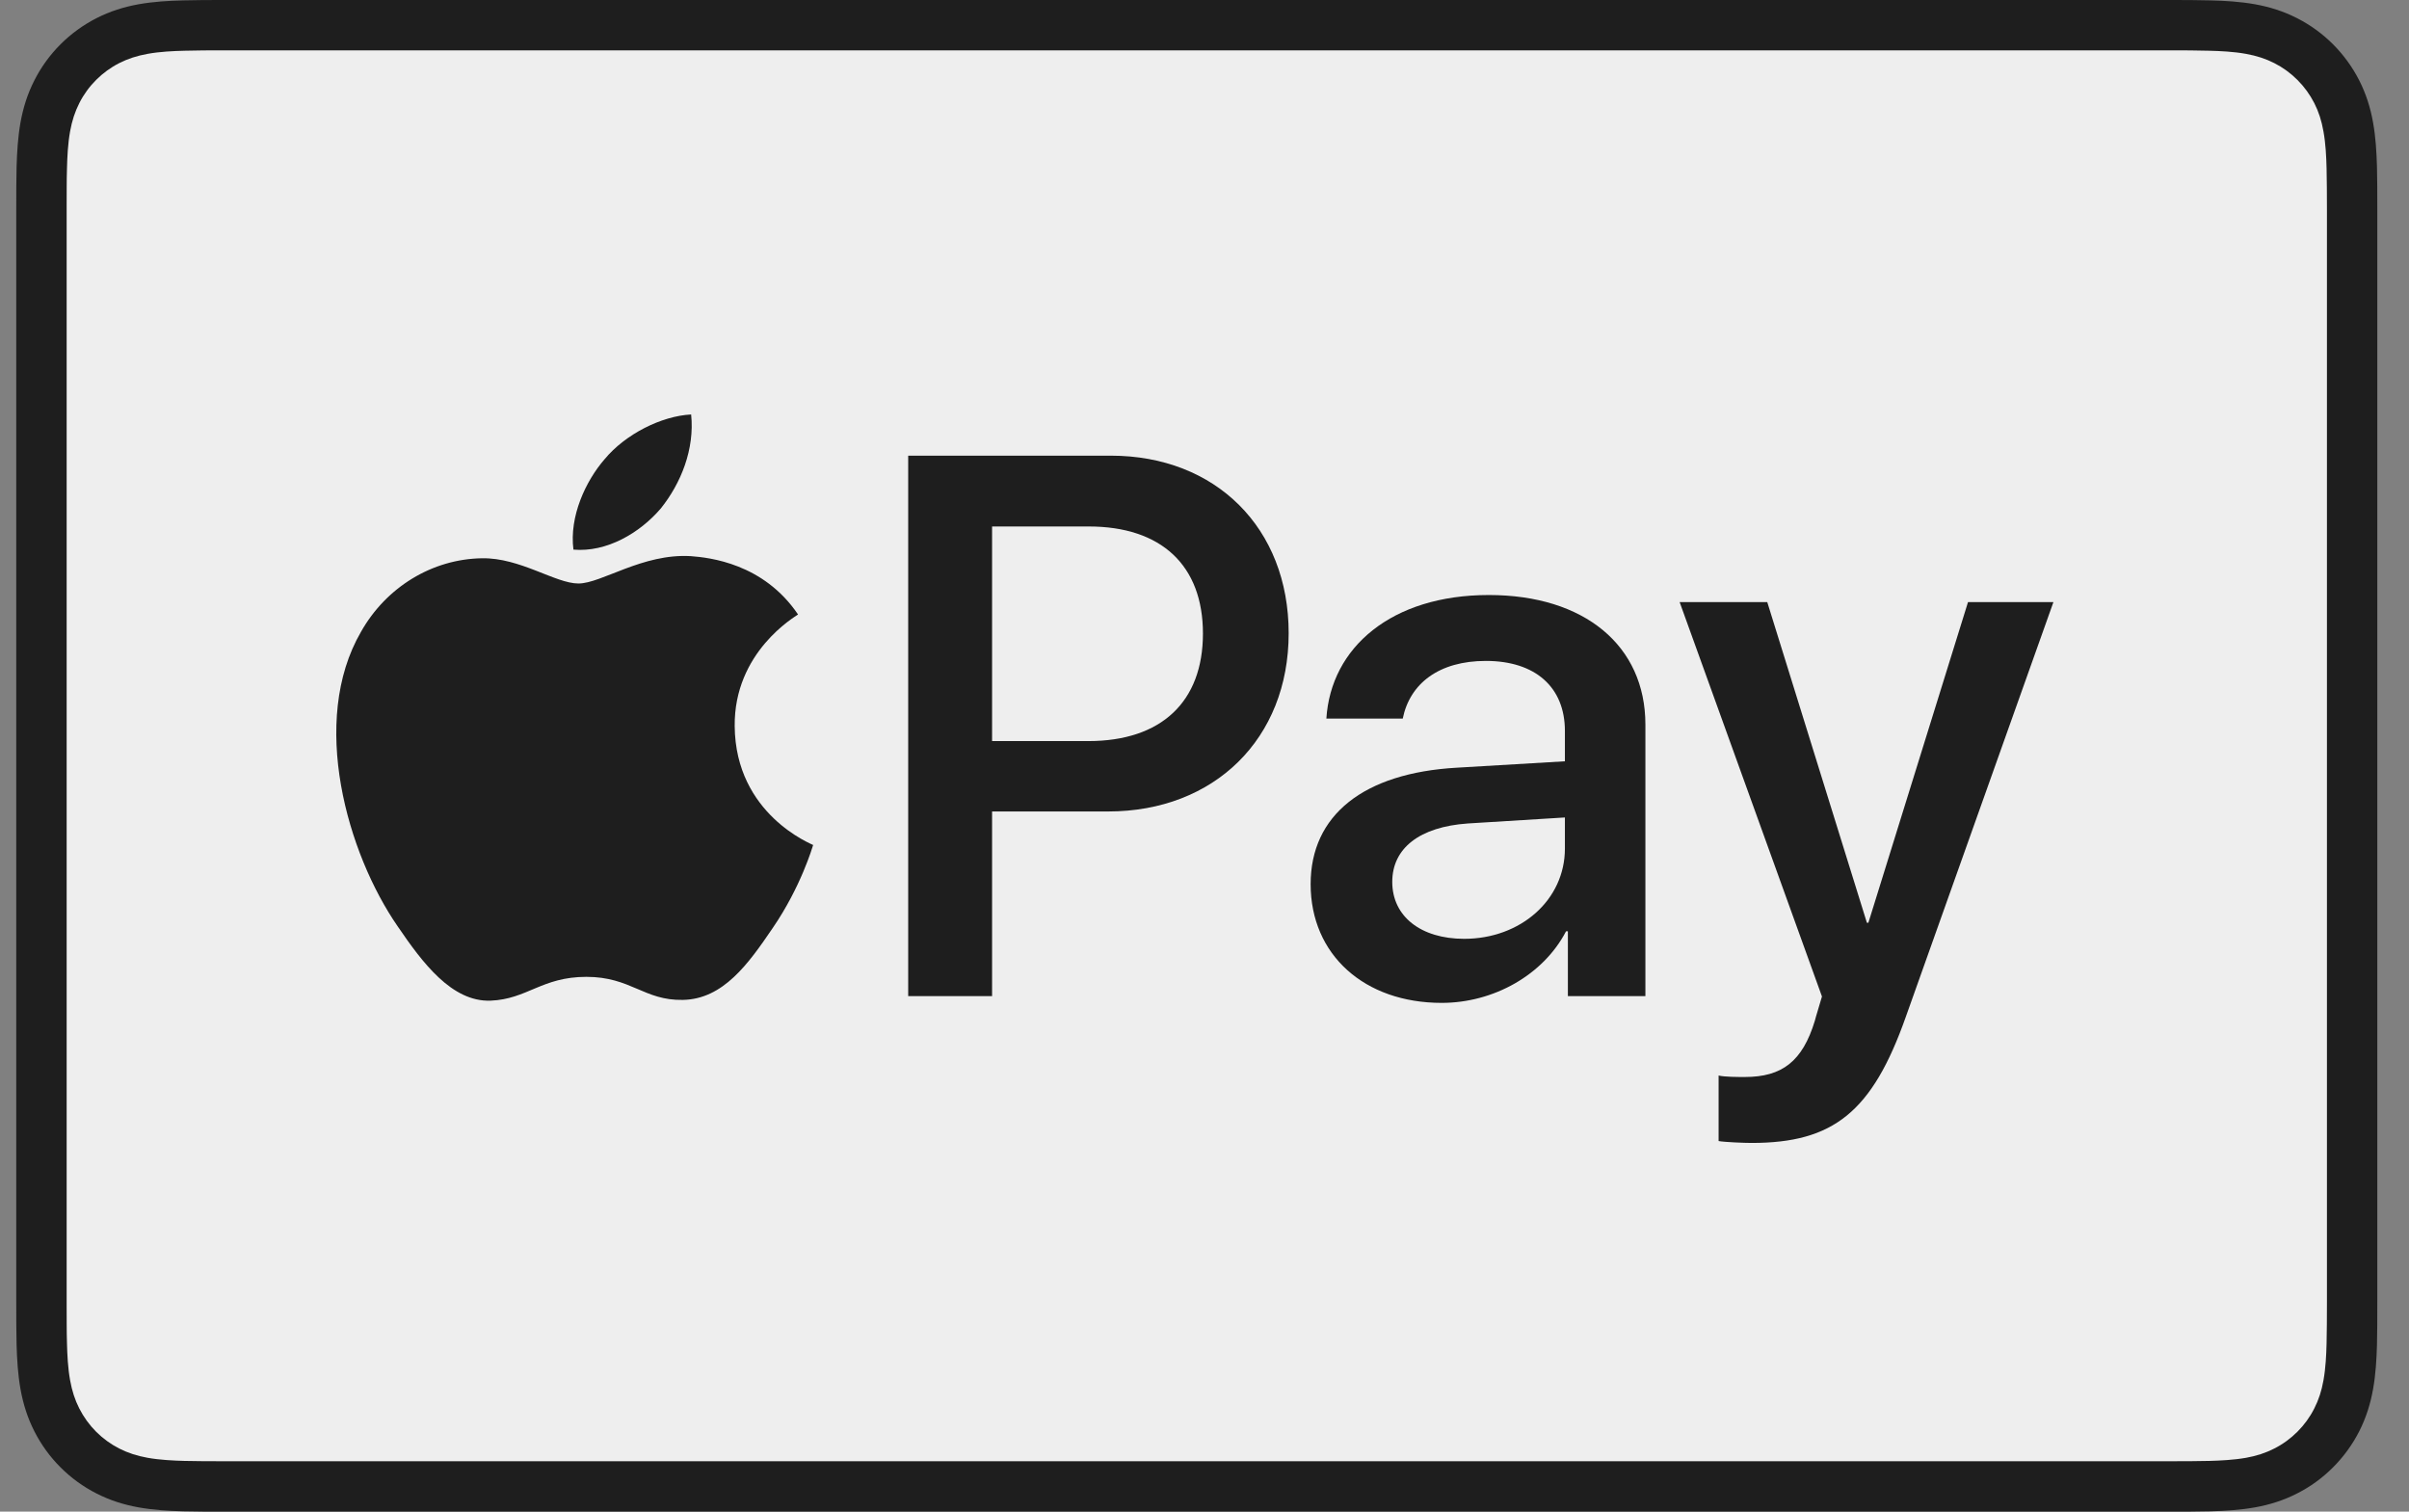
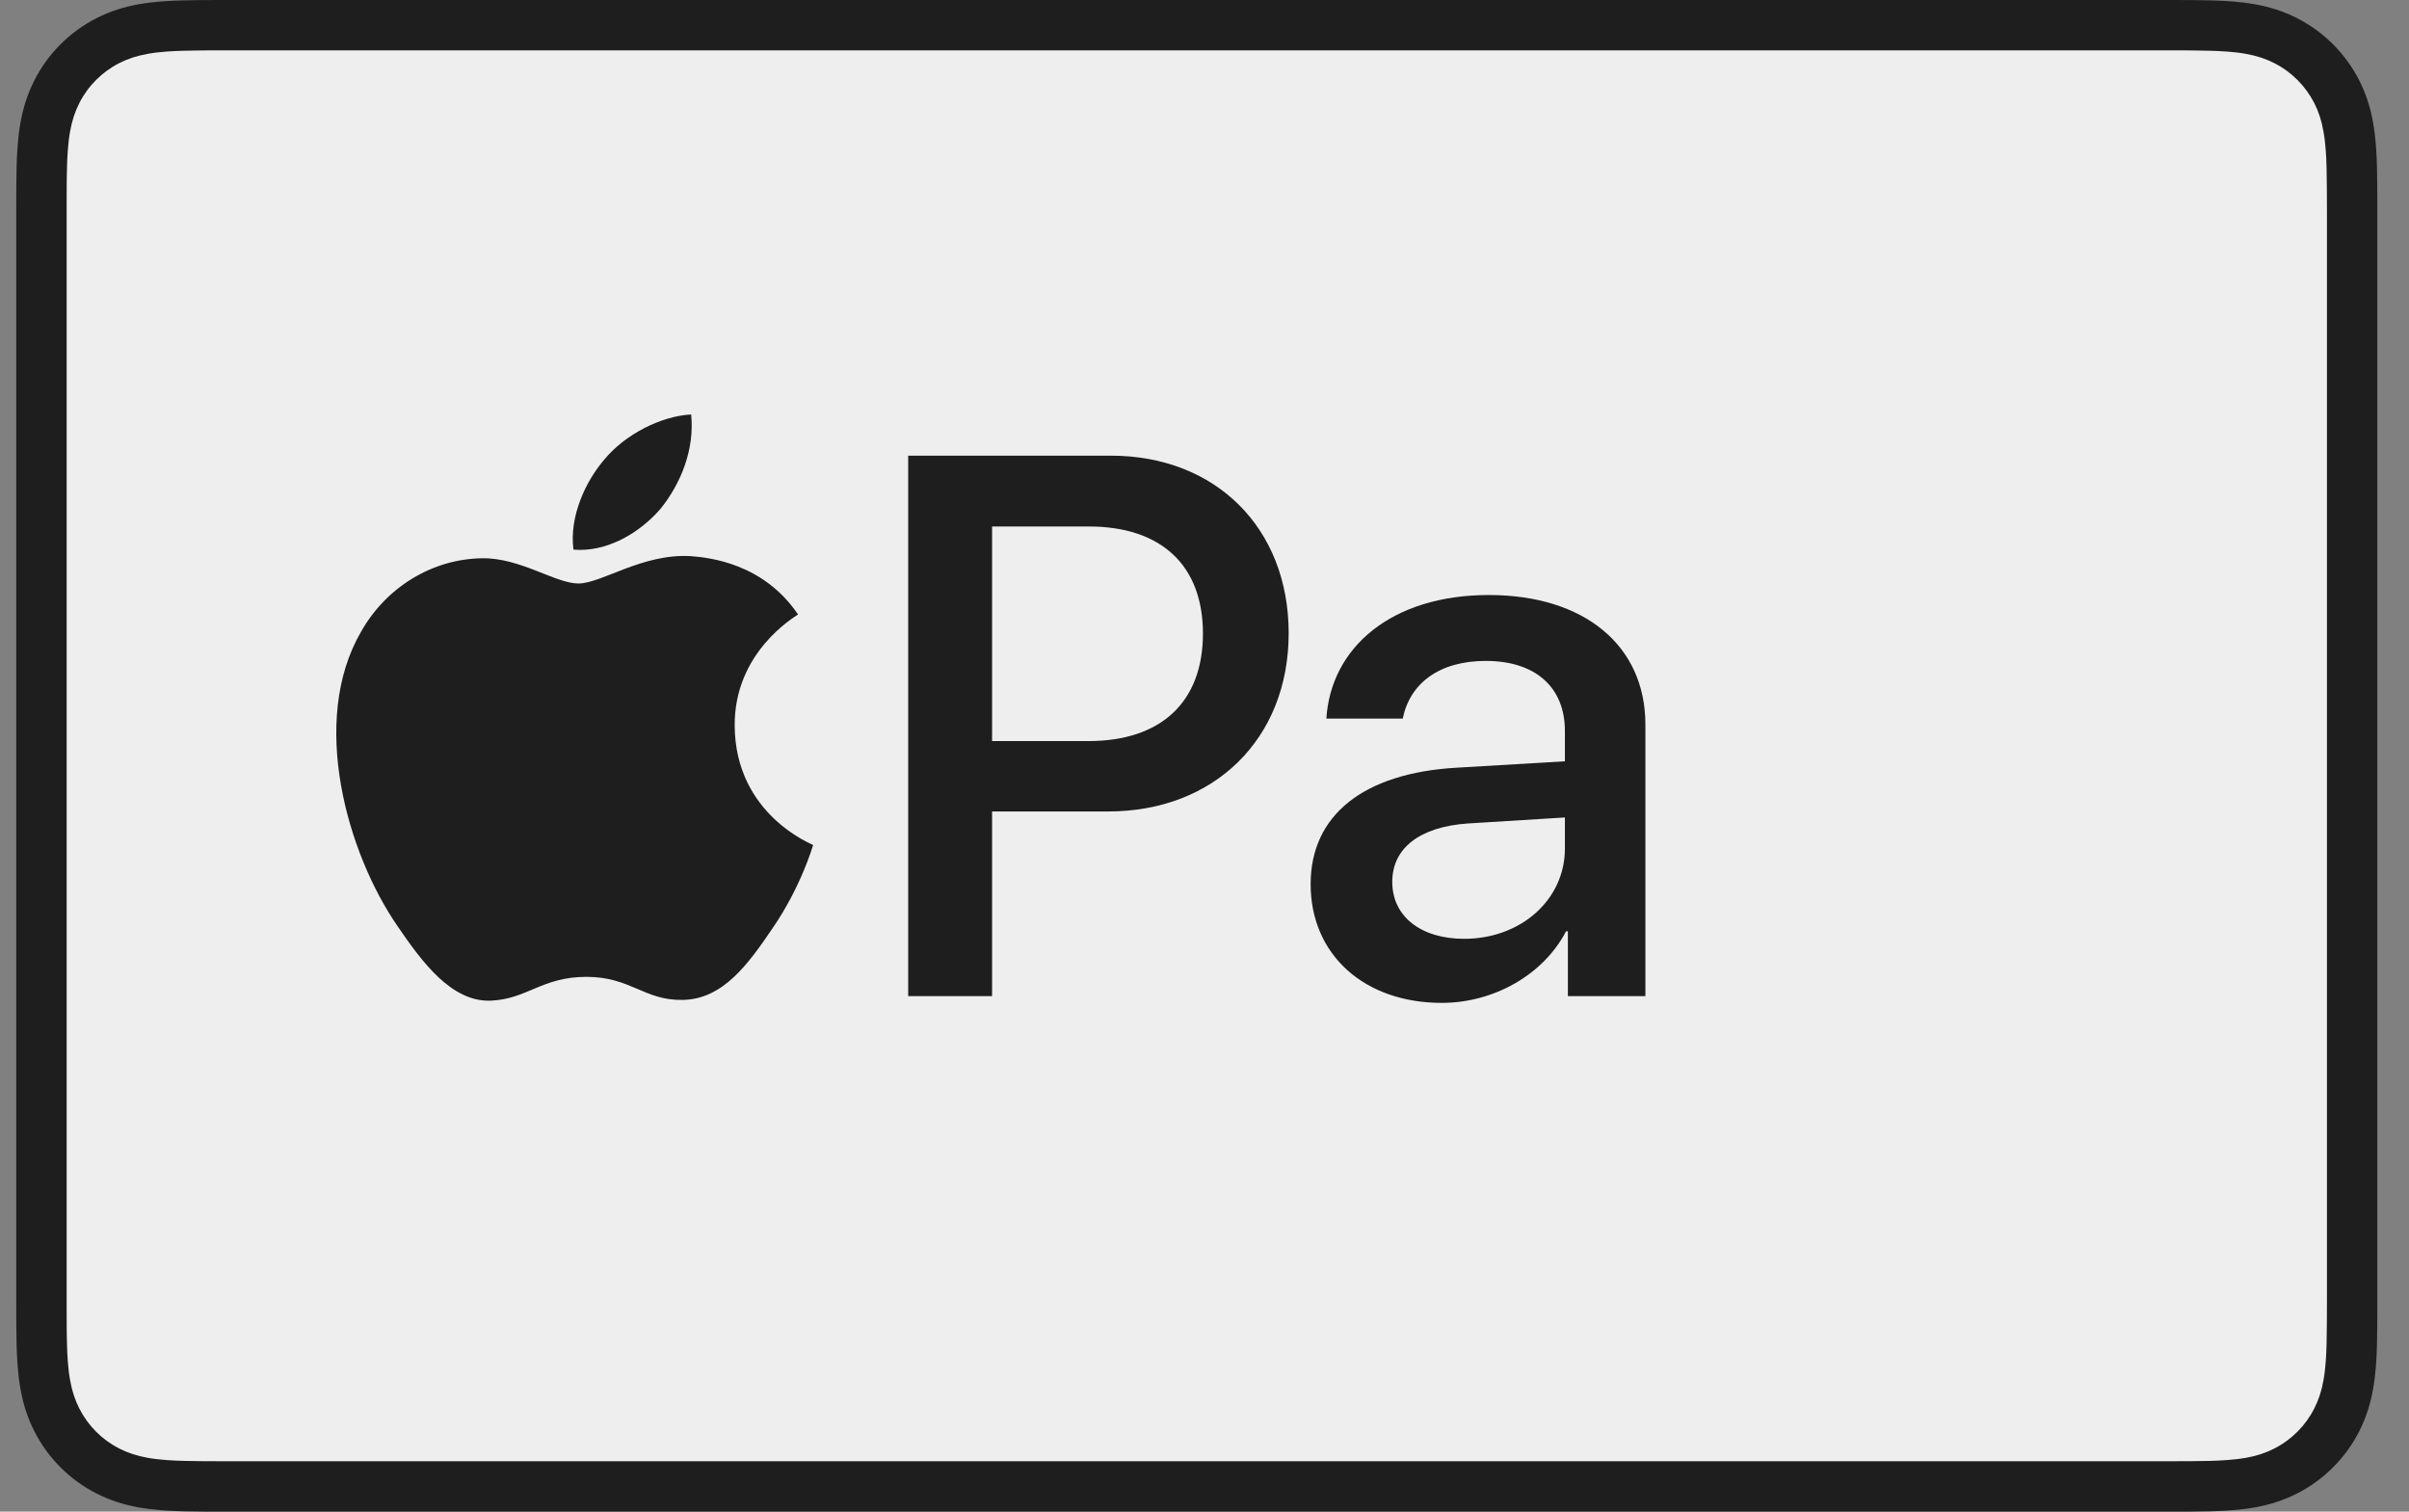
<svg xmlns="http://www.w3.org/2000/svg" width="51" height="32" viewBox="0 0 51 32" fill="none">
  <rect x="0" y="0" width="51" height="32" fill="#808080" stroke="none" />
  <g clip-path="url(#clip0_436_3667)">
    <path d="M45.853 0H4.821C4.65 0 4.479 0 4.308 0.001C4.164 0.002 4.02 0.004 3.876 0.008C3.562 0.016 3.246 0.035 2.936 0.09C2.621 0.147 2.328 0.239 2.042 0.385C1.762 0.528 1.504 0.715 1.281 0.938C1.058 1.161 0.872 1.417 0.729 1.699C0.583 1.984 0.491 2.277 0.434 2.592C0.379 2.902 0.36 3.219 0.351 3.532C0.348 3.676 0.346 3.82 0.345 3.964C0.344 4.135 0.344 4.305 0.344 4.477V27.524C0.344 27.695 0.344 27.865 0.345 28.037C0.346 28.18 0.348 28.324 0.351 28.468C0.36 28.781 0.379 29.098 0.434 29.408C0.491 29.723 0.583 30.016 0.729 30.302C0.872 30.583 1.058 30.84 1.281 31.062C1.504 31.286 1.762 31.473 2.042 31.615C2.328 31.761 2.621 31.854 2.936 31.91C3.246 31.965 3.562 31.984 3.876 31.993C4.02 31.996 4.164 31.998 4.308 31.999C4.479 32 4.65 32 4.821 32H45.853C46.024 32 46.195 32 46.365 31.999C46.509 31.998 46.653 31.996 46.798 31.993C47.111 31.984 47.427 31.965 47.738 31.91C48.052 31.854 48.345 31.761 48.631 31.615C48.912 31.473 49.169 31.286 49.392 31.062C49.614 30.84 49.801 30.583 49.945 30.302C50.09 30.016 50.183 29.723 50.239 29.408C50.295 29.098 50.313 28.781 50.322 28.468C50.325 28.324 50.327 28.18 50.328 28.037C50.329 27.865 50.329 27.695 50.329 27.524V4.477C50.329 4.305 50.329 4.135 50.328 3.964C50.327 3.82 50.325 3.676 50.322 3.532C50.313 3.219 50.295 2.902 50.239 2.592C50.183 2.277 50.09 1.984 49.945 1.699C49.801 1.417 49.614 1.161 49.392 0.938C49.169 0.715 48.912 0.528 48.631 0.385C48.345 0.239 48.052 0.147 47.738 0.09C47.427 0.035 47.111 0.016 46.798 0.008C46.653 0.004 46.509 0.002 46.365 0.001C46.195 0 46.024 0 45.853 0Z" fill="#1E1E1E" />
    <path d="M45.853 1.066L46.358 1.067C46.495 1.068 46.631 1.07 46.769 1.074C47.008 1.08 47.288 1.093 47.548 1.14C47.775 1.181 47.965 1.243 48.148 1.336C48.328 1.427 48.493 1.547 48.637 1.691C48.782 1.836 48.902 2.001 48.995 2.183C49.087 2.364 49.149 2.553 49.189 2.782C49.236 3.04 49.249 3.32 49.255 3.561C49.259 3.697 49.261 3.833 49.261 3.972C49.263 4.14 49.263 4.308 49.263 4.476V27.523C49.263 27.692 49.263 27.86 49.261 28.032C49.261 28.167 49.259 28.303 49.255 28.439C49.249 28.68 49.236 28.96 49.189 29.221C49.149 29.446 49.087 29.635 48.994 29.817C48.902 29.999 48.782 30.164 48.638 30.308C48.493 30.453 48.328 30.573 48.146 30.665C47.965 30.757 47.775 30.82 47.551 30.86C47.285 30.907 46.993 30.92 46.773 30.926C46.635 30.929 46.498 30.931 46.357 30.932C46.189 30.933 46.021 30.933 45.853 30.933H4.821C4.818 30.933 4.816 30.933 4.814 30.933C4.648 30.933 4.482 30.933 4.313 30.932C4.175 30.931 4.038 30.929 3.905 30.926C3.68 30.92 3.389 30.907 3.125 30.86C2.898 30.819 2.708 30.757 2.525 30.664C2.344 30.572 2.18 30.453 2.035 30.308C1.891 30.164 1.772 29.999 1.679 29.817C1.587 29.636 1.525 29.446 1.484 29.218C1.437 28.957 1.424 28.678 1.418 28.439C1.414 28.303 1.412 28.166 1.412 28.03L1.411 27.629L1.411 27.523V4.476L1.411 4.371L1.412 3.97C1.412 3.834 1.414 3.697 1.418 3.561C1.424 3.322 1.437 3.042 1.484 2.78C1.525 2.554 1.587 2.364 1.68 2.181C1.771 2.001 1.891 1.836 2.036 1.691C2.18 1.547 2.345 1.427 2.526 1.335C2.708 1.243 2.898 1.181 3.125 1.14C3.385 1.093 3.665 1.08 3.905 1.074C4.042 1.07 4.179 1.068 4.314 1.067L4.821 1.066H45.853Z" fill="#EEEEEE" />
    <path d="M13.99 10.763C14.418 10.228 14.708 9.509 14.632 8.774C14.005 8.806 13.241 9.188 12.798 9.723C12.4 10.182 12.049 10.931 12.14 11.635C12.844 11.696 13.546 11.283 13.99 10.763Z" fill="#1E1E1E" />
    <path d="M14.624 11.773C13.602 11.712 12.734 12.352 12.246 12.352C11.758 12.352 11.011 11.803 10.203 11.818C9.152 11.834 8.176 12.428 7.643 13.374C6.545 15.265 7.353 18.071 8.42 19.611C8.939 20.373 9.563 21.213 10.386 21.183C11.164 21.152 11.469 20.679 12.414 20.679C13.358 20.679 13.633 21.183 14.456 21.167C15.31 21.152 15.843 20.405 16.361 19.642C16.956 18.773 17.199 17.934 17.215 17.888C17.199 17.873 15.569 17.247 15.554 15.371C15.538 13.801 16.834 13.054 16.895 13.008C16.163 11.925 15.02 11.803 14.624 11.773Z" fill="#1E1E1E" />
-     <path d="M23.517 9.646C25.737 9.646 27.282 11.177 27.282 13.405C27.282 15.64 25.705 17.178 23.461 17.178H21.003V21.087H19.227V9.646H23.517V9.646ZM21.003 15.688H23.041C24.587 15.688 25.467 14.855 25.467 13.412C25.467 11.97 24.587 11.145 23.049 11.145H21.003V15.688Z" fill="#1E1E1E" />
+     <path d="M23.517 9.646C25.737 9.646 27.282 11.177 27.282 13.405C27.282 15.64 25.705 17.178 23.461 17.178H21.003V21.087H19.227V9.646V9.646ZM21.003 15.688H23.041C24.587 15.688 25.467 14.855 25.467 13.412C25.467 11.97 24.587 11.145 23.049 11.145H21.003V15.688Z" fill="#1E1E1E" />
    <path d="M27.747 18.716C27.747 17.258 28.864 16.362 30.847 16.251L33.13 16.116V15.474C33.13 14.546 32.504 13.991 31.457 13.991C30.466 13.991 29.848 14.467 29.697 15.212H28.08C28.175 13.706 29.459 12.596 31.52 12.596C33.542 12.596 34.834 13.666 34.834 15.339V21.087H33.193V19.715H33.154C32.67 20.643 31.616 21.23 30.522 21.23C28.888 21.23 27.747 20.215 27.747 18.716ZM33.13 17.963V17.305L31.076 17.432C30.054 17.503 29.475 17.955 29.475 18.669C29.475 19.398 30.078 19.874 30.997 19.874C32.194 19.874 33.13 19.049 33.13 17.963Z" fill="#1E1E1E" />
-     <path d="M36.384 24.155V22.768C36.511 22.799 36.796 22.799 36.939 22.799C37.731 22.799 38.16 22.466 38.421 21.61C38.421 21.594 38.572 21.103 38.572 21.095L35.559 12.746H37.414L39.523 19.533H39.555L41.664 12.746H43.472L40.348 21.523C39.635 23.545 38.81 24.195 37.082 24.195C36.939 24.195 36.511 24.179 36.384 24.155Z" fill="#1E1E1E" />
  </g>
  <defs>
    <clipPath id="clip0_436_3667">
      <rect width="49.985" height="32" fill="white" transform="translate(0.344)" />
    </clipPath>
  </defs>
</svg>